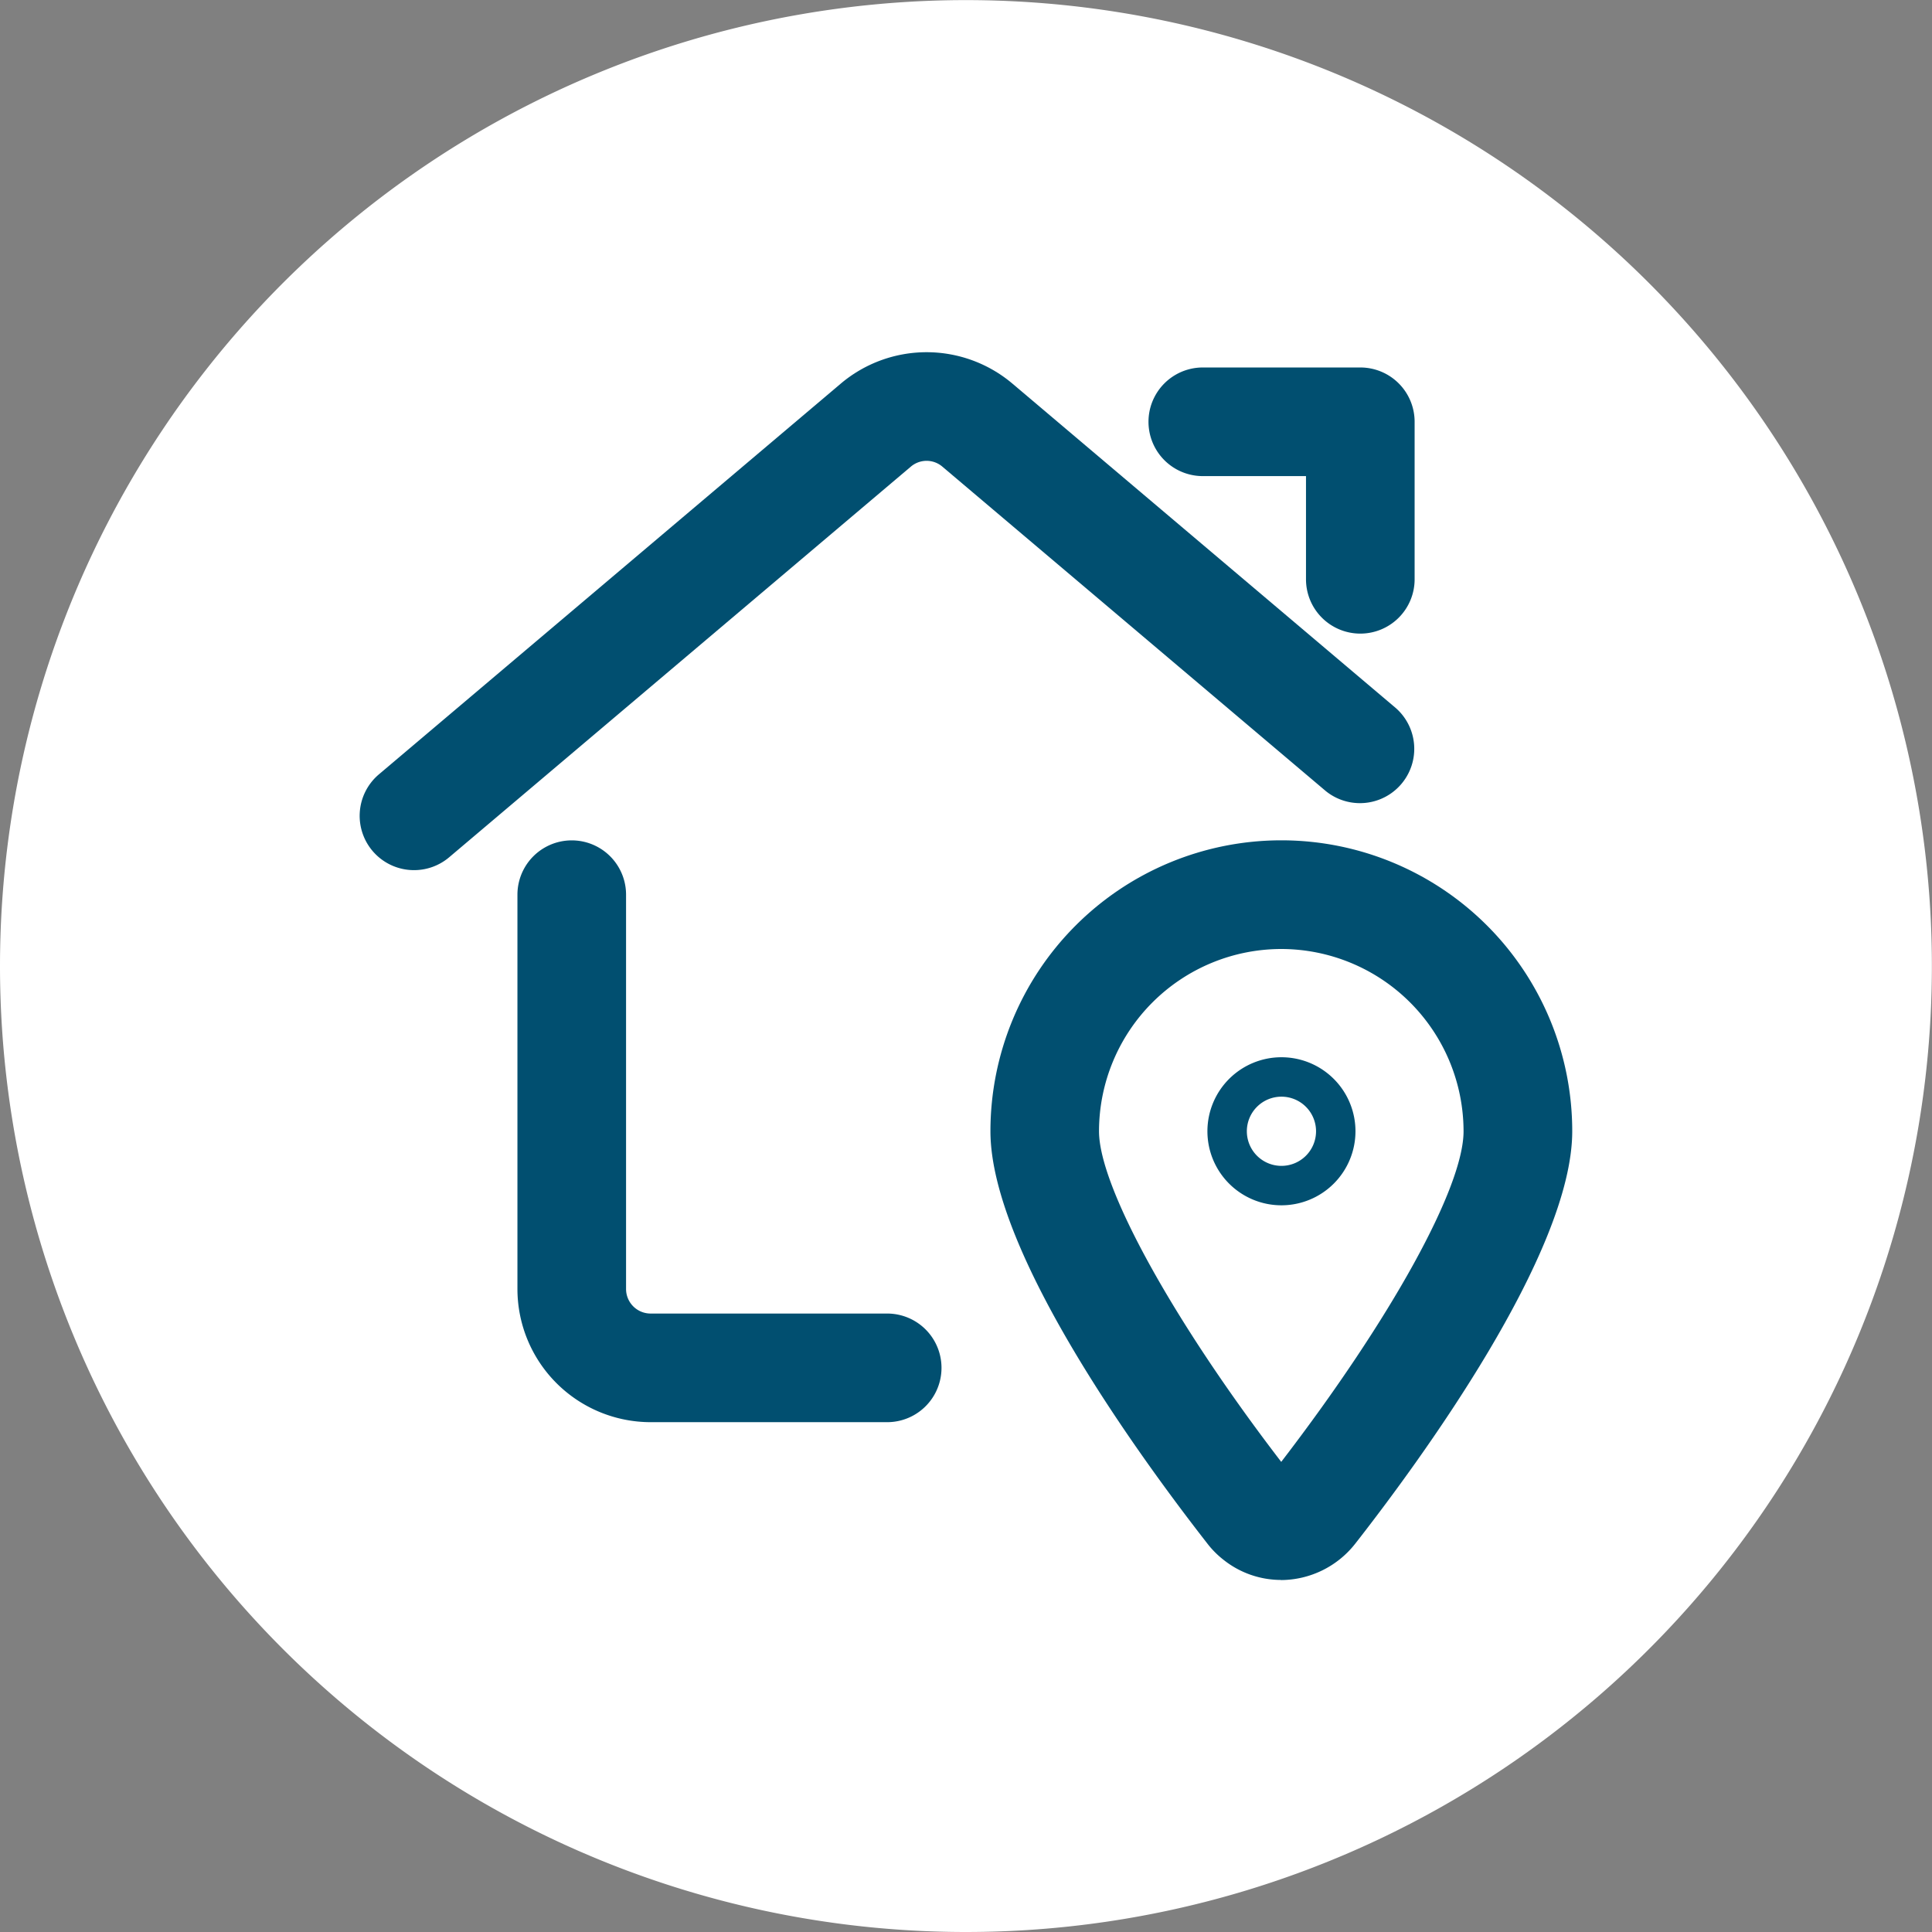
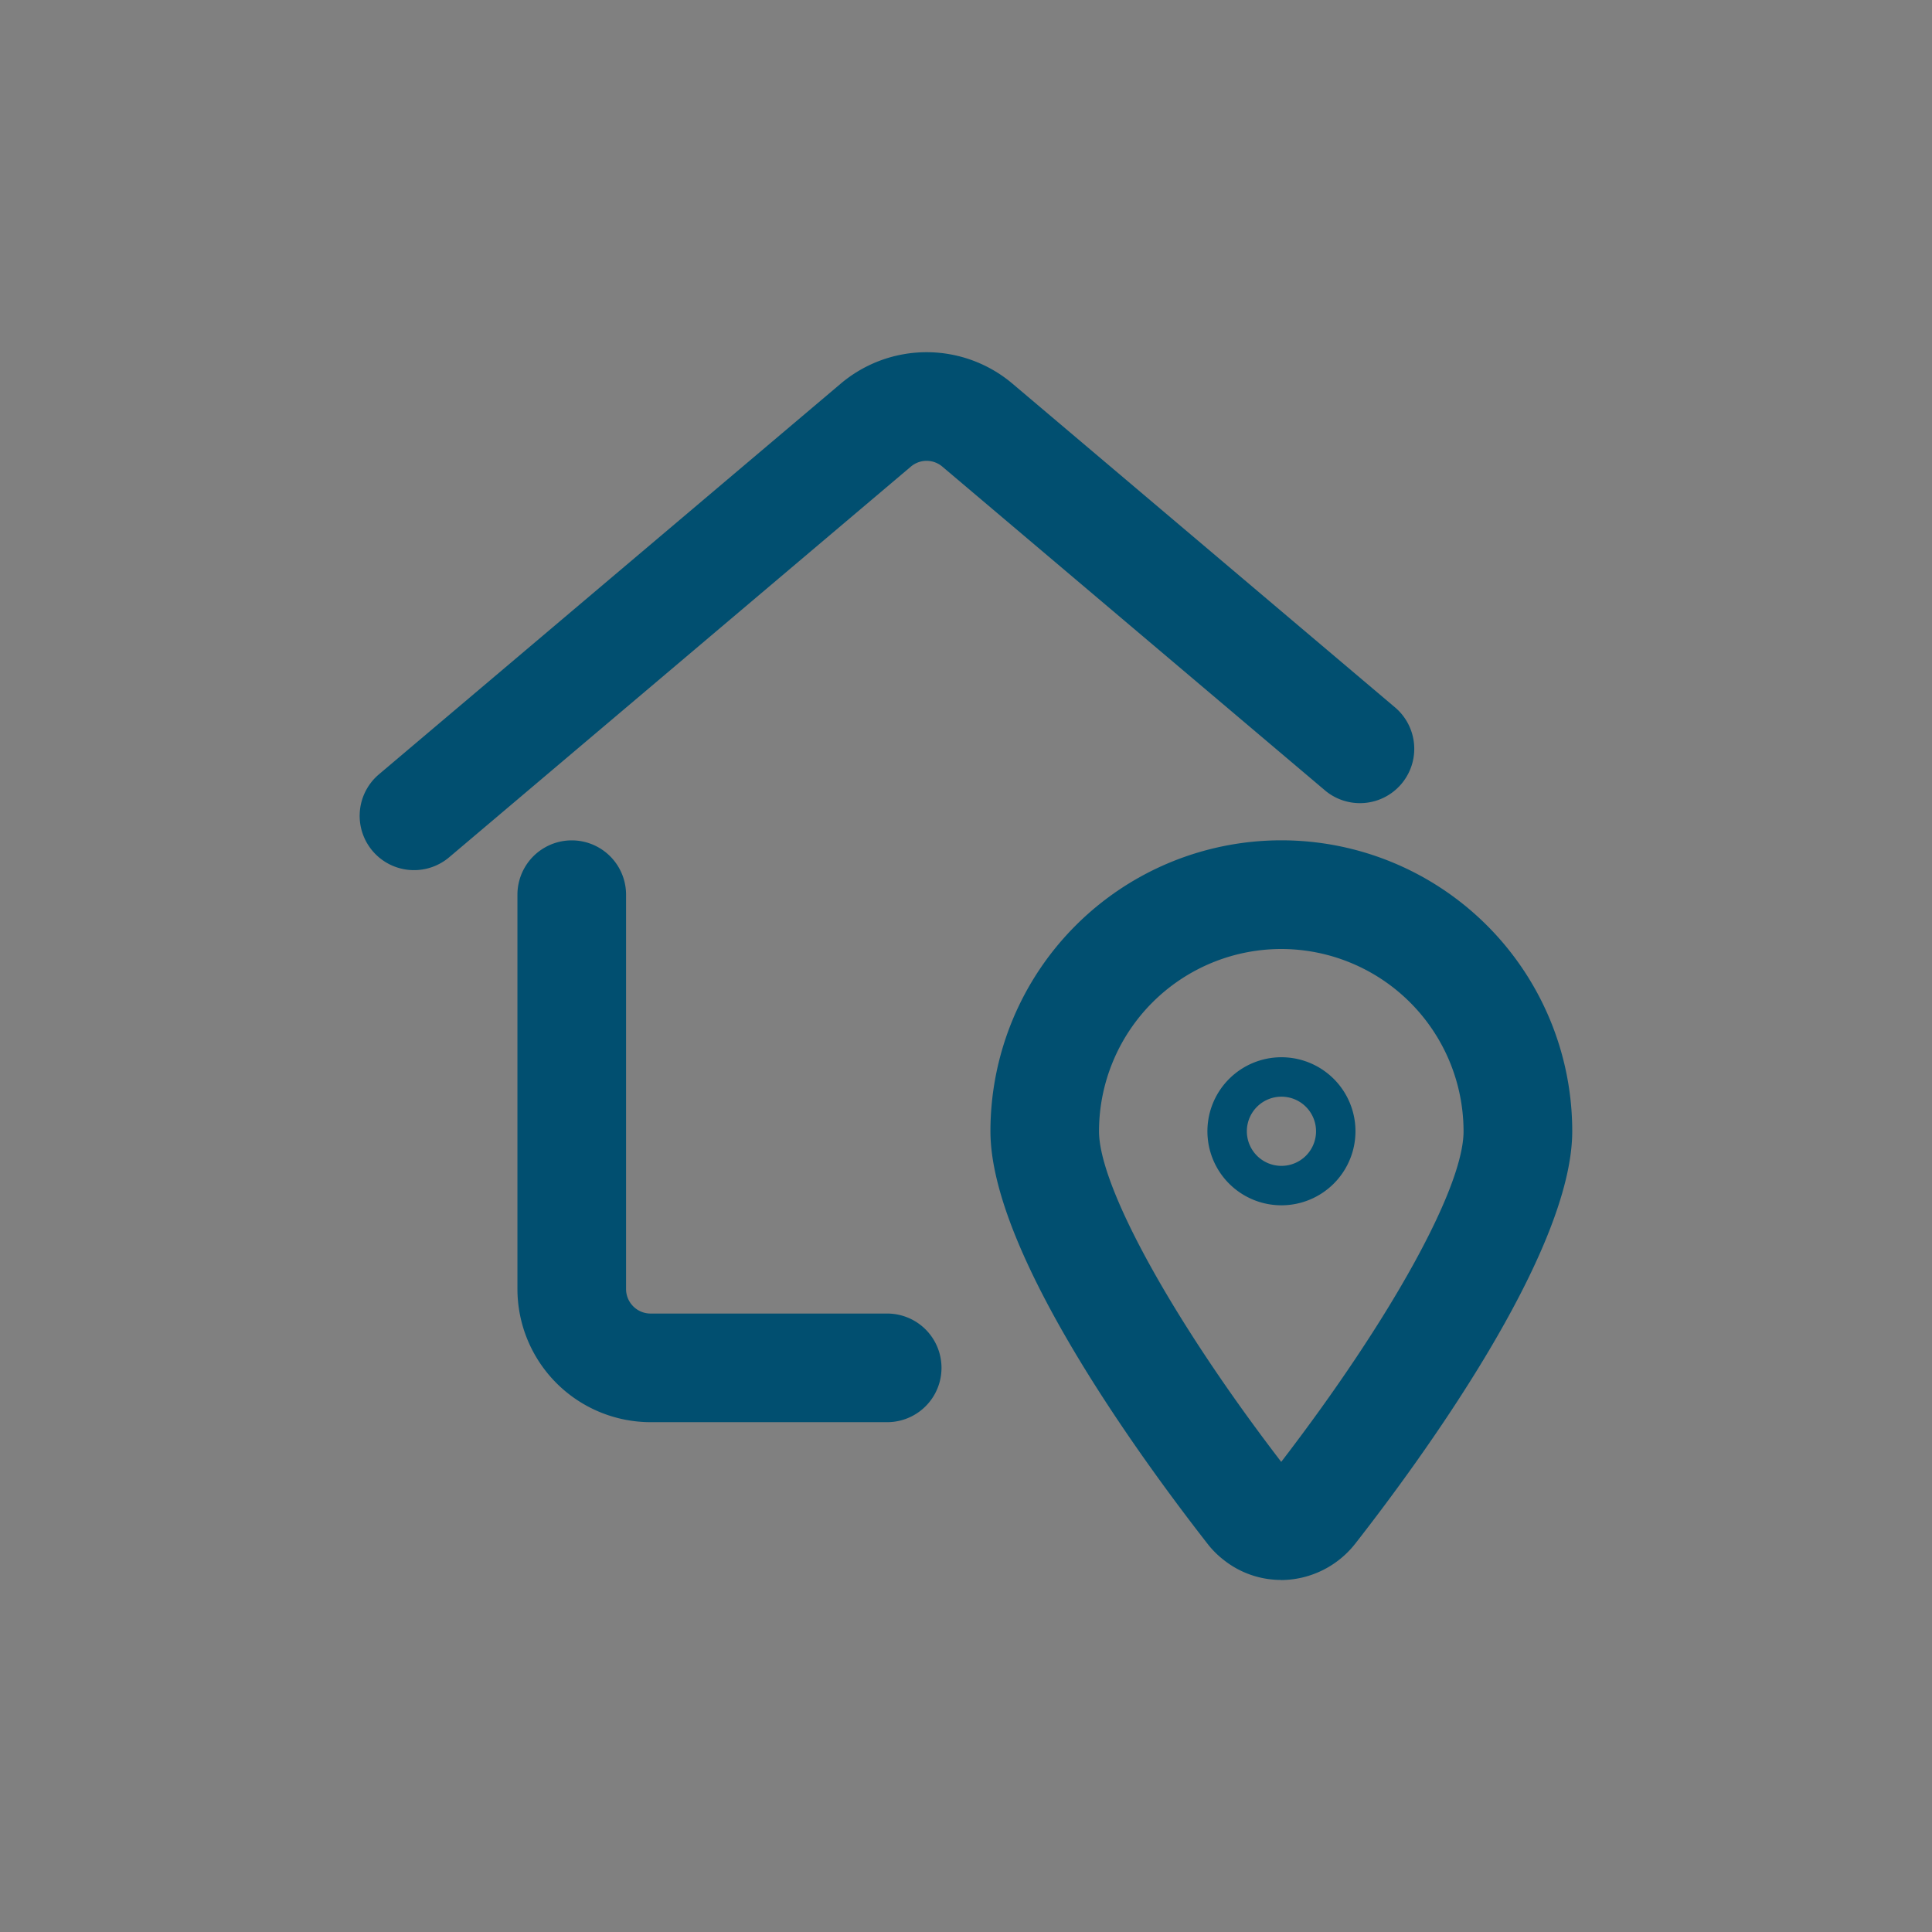
<svg xmlns="http://www.w3.org/2000/svg" id="Layer_1" data-name="Layer 1" width="12.549mm" height="12.549mm" viewBox="0 0 35.572 35.572">
  <rect x="0" y="0" width="35.572" height="35.572" fill="#808080" stroke="none" />
  <defs>
    <style>.cls-1{fill:none;}.cls-2{clip-path:url(#clip-path);}.cls-3{fill:#fff;}.cls-4{fill:#014f70;}</style>
    <clipPath id="clip-path">
-       <rect class="cls-1" width="35.572" height="35.572" />
-     </clipPath>
+       </clipPath>
  </defs>
  <g class="cls-2">
    <path class="cls-3" d="M17.786,35.572A17.785,17.785,0,1,0,0,17.787,17.786,17.786,0,0,0,17.786,35.572" />
  </g>
  <path class="cls-4" d="M16.335,26.185H11.978a2.454,2.454,0,0,1-2.451-2.452v-7.26a1,1,0,1,1,2,0v7.26a.452.452,0,0,0,.451.452h4.357a1,1,0,0,1,0,2Z" />
  <path class="cls-4" d="M7.624,16.021a1,1,0,0,1-.647-1.764l8.5-7.191a2.448,2.448,0,0,1,3.167,0L25.7,13.037a1,1,0,0,1-1.291,1.527L17.352,8.593a.447.447,0,0,0-.583,0l-8.5,7.192A1,1,0,0,1,7.624,16.021Z" />
-   <path class="cls-4" d="M25.046,11.666a1,1,0,0,1-1-1v-1.9h-1.9a1,1,0,1,1,0-2h2.9a1,1,0,0,1,1,1v2.9A1,1,0,0,1,25.046,11.666Z" />
  <path class="cls-4" d="M23.593,22.192a1.363,1.363,0,1,1,1.364-1.363A1.364,1.364,0,0,1,23.593,22.192Zm0-2a.637.637,0,1,0,.638.637A.637.637,0,0,0,23.593,20.192Z" />
  <path class="cls-4" d="M23.59,29.09a1.7,1.7,0,0,1-1.059-.368,1.673,1.673,0,0,1-.295-.294c-1.2-1.538-4-5.353-4-7.6a5.356,5.356,0,1,1,10.712,0c0,2.242-2.795,6.06-4,7.6a1.747,1.747,0,0,1-1.364.664Zm0-11.617a3.359,3.359,0,0,0-3.355,3.356c0,1.022,1.369,3.5,3.355,6.087,2.017-2.627,3.357-5.05,3.357-6.087A3.36,3.36,0,0,0,23.593,17.473Z" />
</svg>